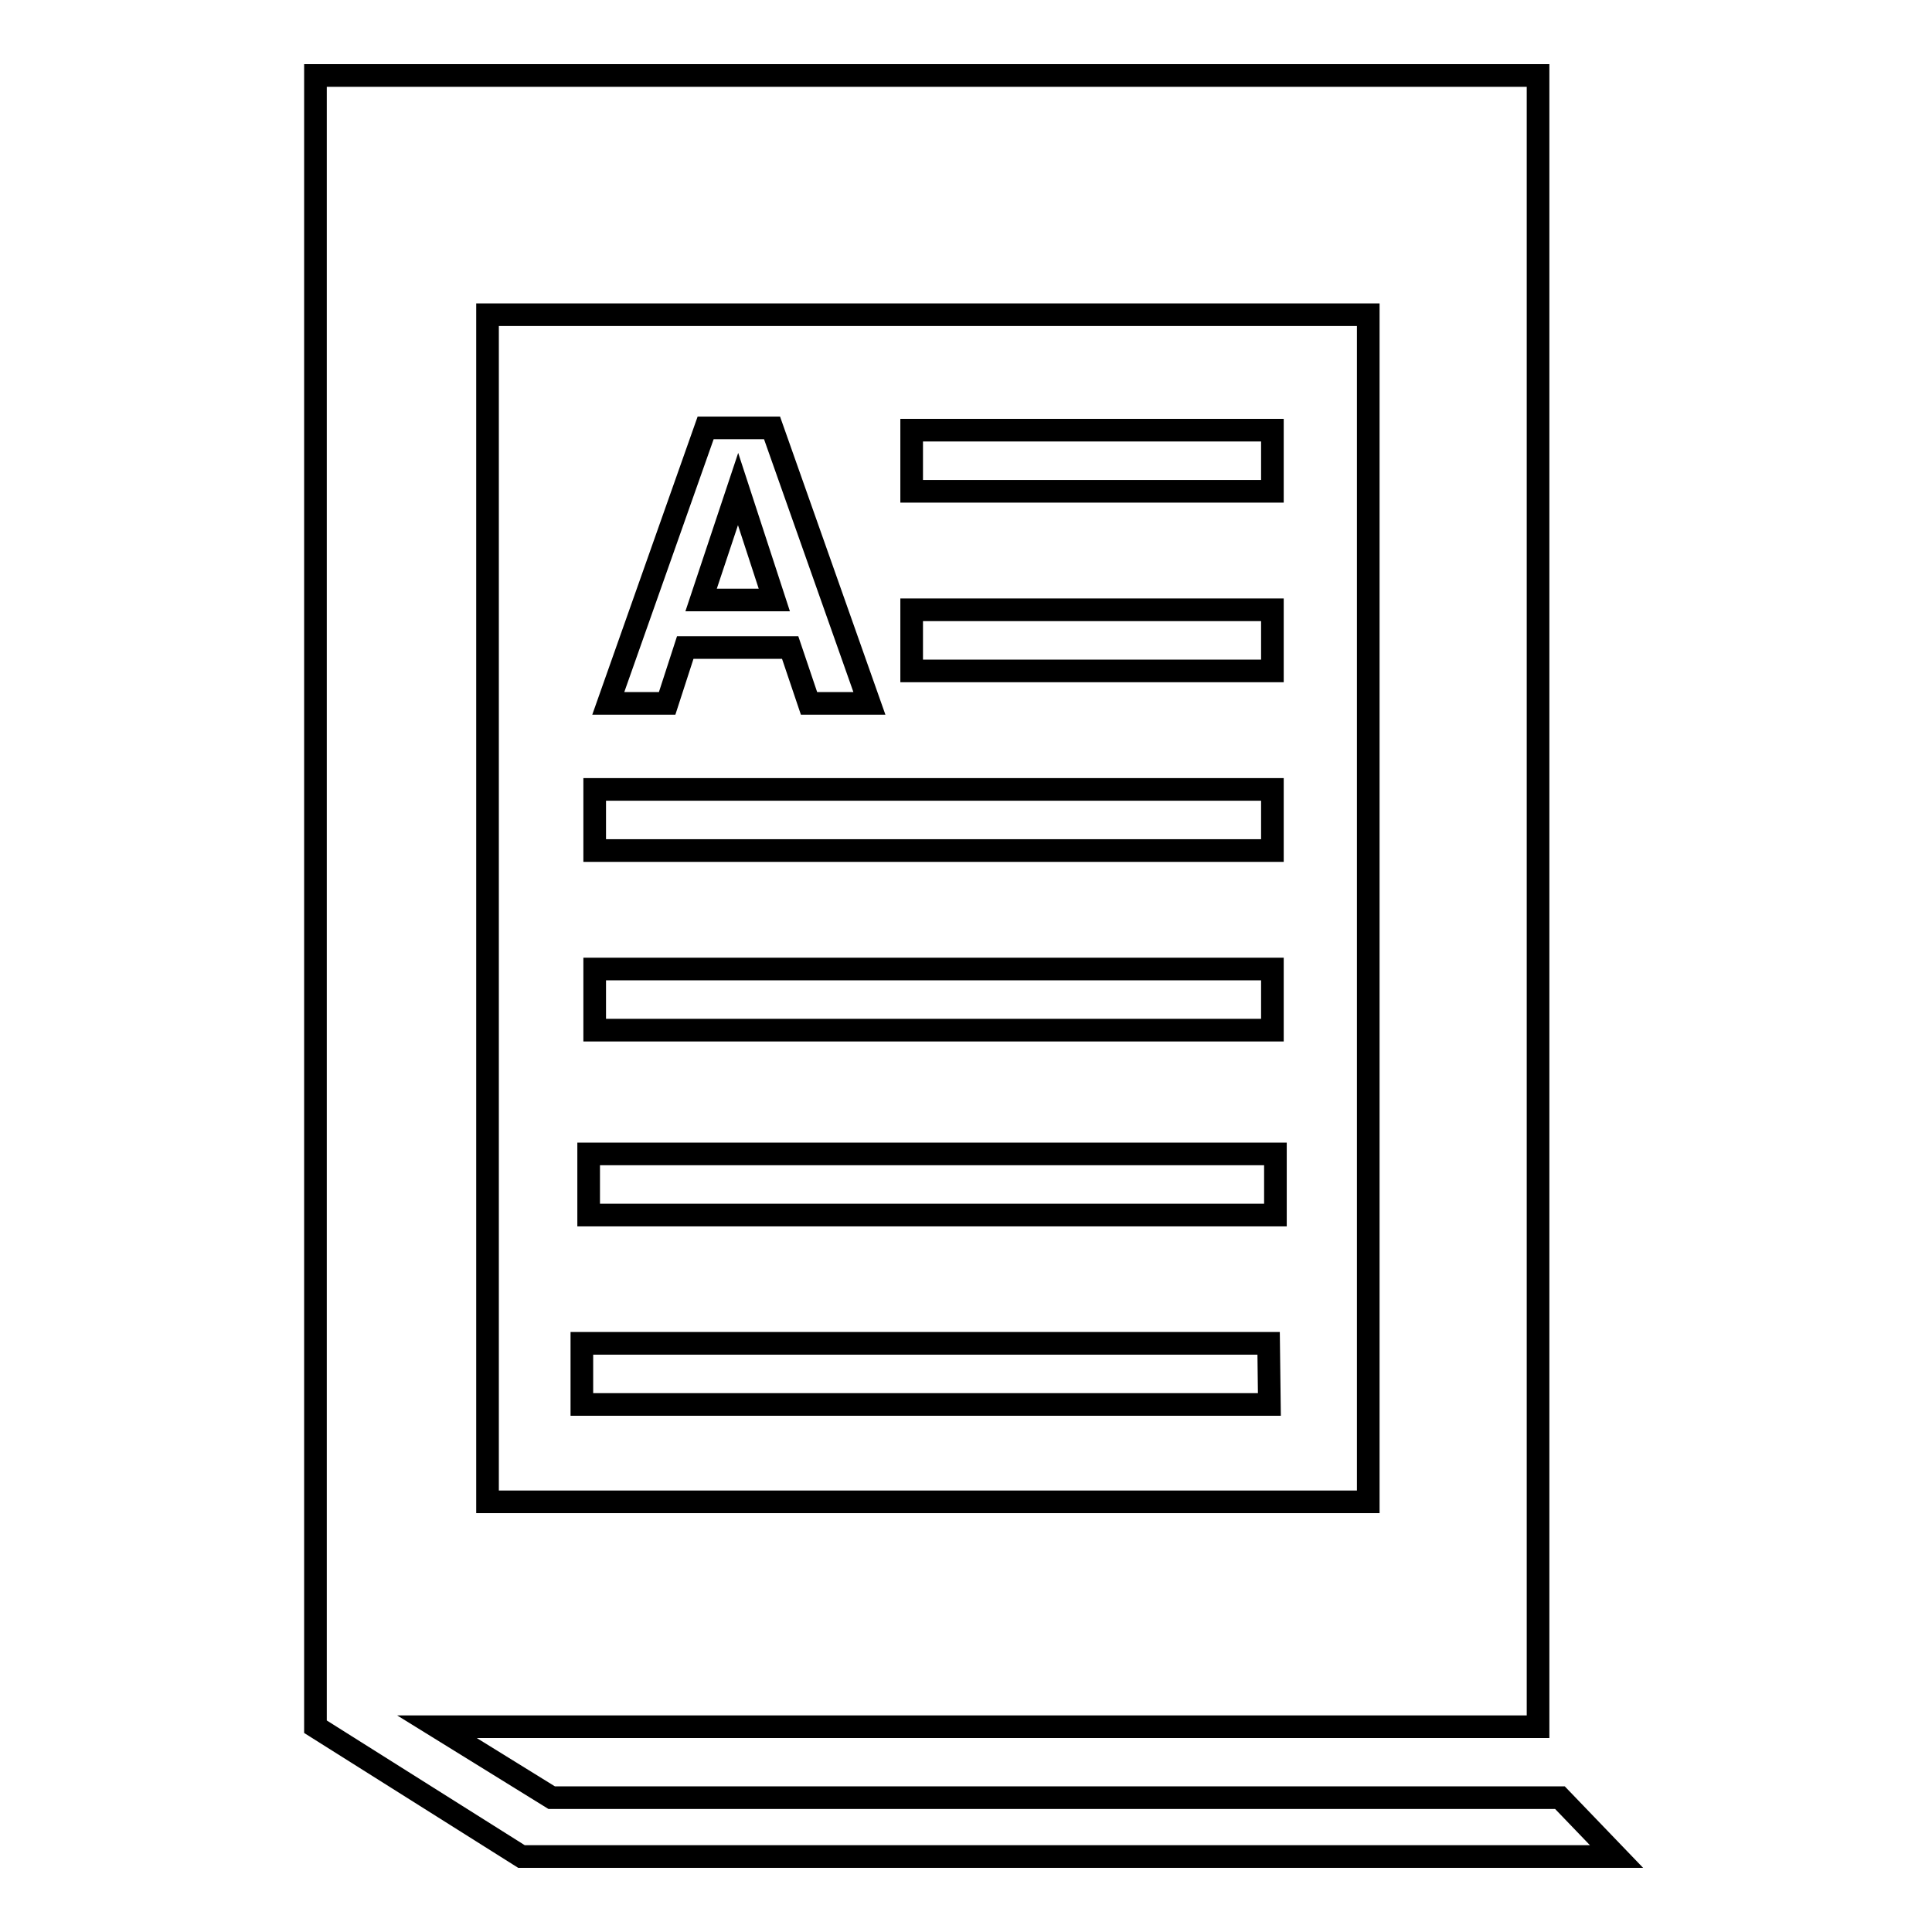
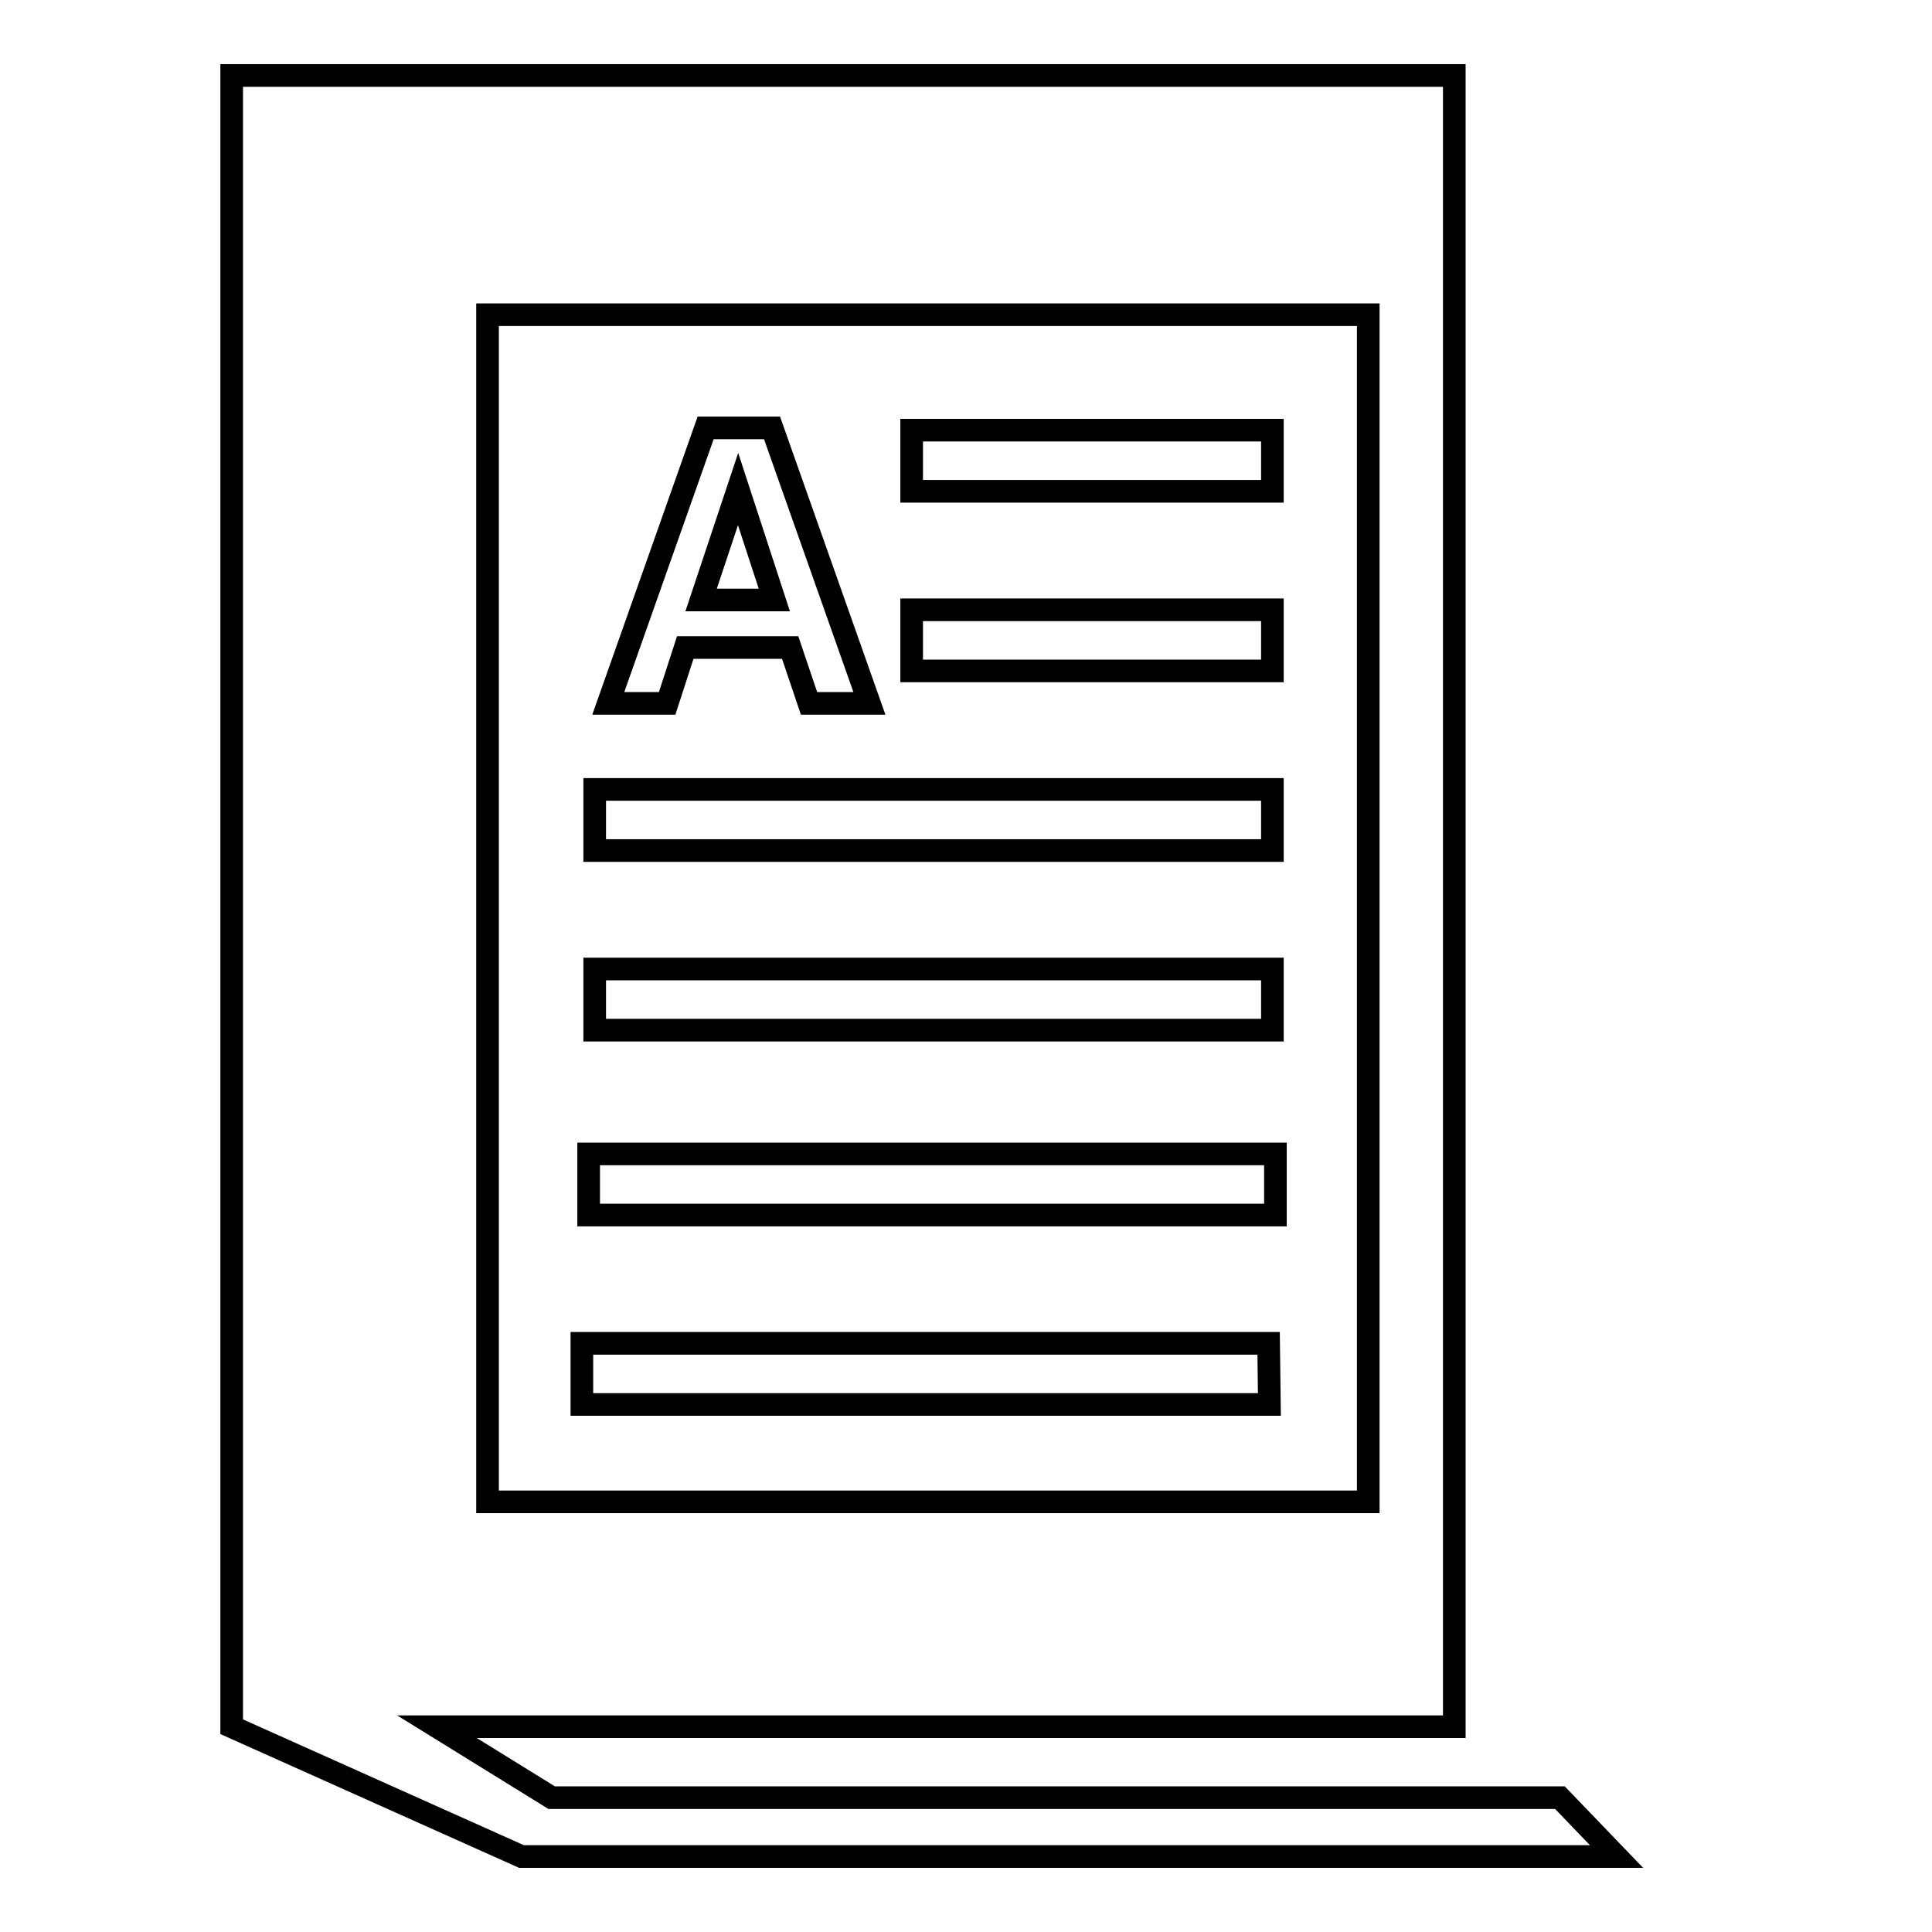
<svg xmlns="http://www.w3.org/2000/svg" version="1.1" x="0px" y="0px" viewBox="0 0 256 256" enable-background="new 0 0 256 256" xml:space="preserve">
  <g>
    <g>
      <g>
        <g>
-           <path stroke-width="3" fill-opacity="0" stroke="#000000" d="M206.7,238.2H73.1l-15.2-9.4H69h134.8V35.5V22v-2.7v-2.7V10h-162v218.8L69.1,246h145.1L206.7,238.2z M64.6,41.7h116.7V199h-14.3h-26.4h-76V41.7z M169,161H78v-8.1h91V161z M168.2,186.1H77.1V178h91L168.2,186.1L168.2,186.1z M93.5,56.7h4.4h4.4l12.9,36.5h-4h-4l-2.5-7.4H90.8l-2.4,7.4h-3.9h-3.9L93.5,56.7z M92.9,79.5h9.7l-4.8-14.7l0,0L92.9,79.5z M168.6,65.1h-47.8V57h47.8V65.1z M168.6,88.9h-47.8v-8.1h47.8V88.9z M168.6,112.7H78.8v-8.1h89.8V112.7z M168.6,136.5H78.8v-8.1h89.8V136.5z" />
+           <path stroke-width="3" fill-opacity="0" stroke="#000000" d="M206.7,238.2H73.1l-15.2-9.4h134.8V35.5V22v-2.7v-2.7V10h-162v218.8L69.1,246h145.1L206.7,238.2z M64.6,41.7h116.7V199h-14.3h-26.4h-76V41.7z M169,161H78v-8.1h91V161z M168.2,186.1H77.1V178h91L168.2,186.1L168.2,186.1z M93.5,56.7h4.4h4.4l12.9,36.5h-4h-4l-2.5-7.4H90.8l-2.4,7.4h-3.9h-3.9L93.5,56.7z M92.9,79.5h9.7l-4.8-14.7l0,0L92.9,79.5z M168.6,65.1h-47.8V57h47.8V65.1z M168.6,88.9h-47.8v-8.1h47.8V88.9z M168.6,112.7H78.8v-8.1h89.8V112.7z M168.6,136.5H78.8v-8.1h89.8V136.5z" />
        </g>
      </g>
      <g />
      <g />
      <g />
      <g />
      <g />
      <g />
      <g />
      <g />
      <g />
      <g />
      <g />
      <g />
      <g />
      <g />
      <g />
    </g>
  </g>
</svg>